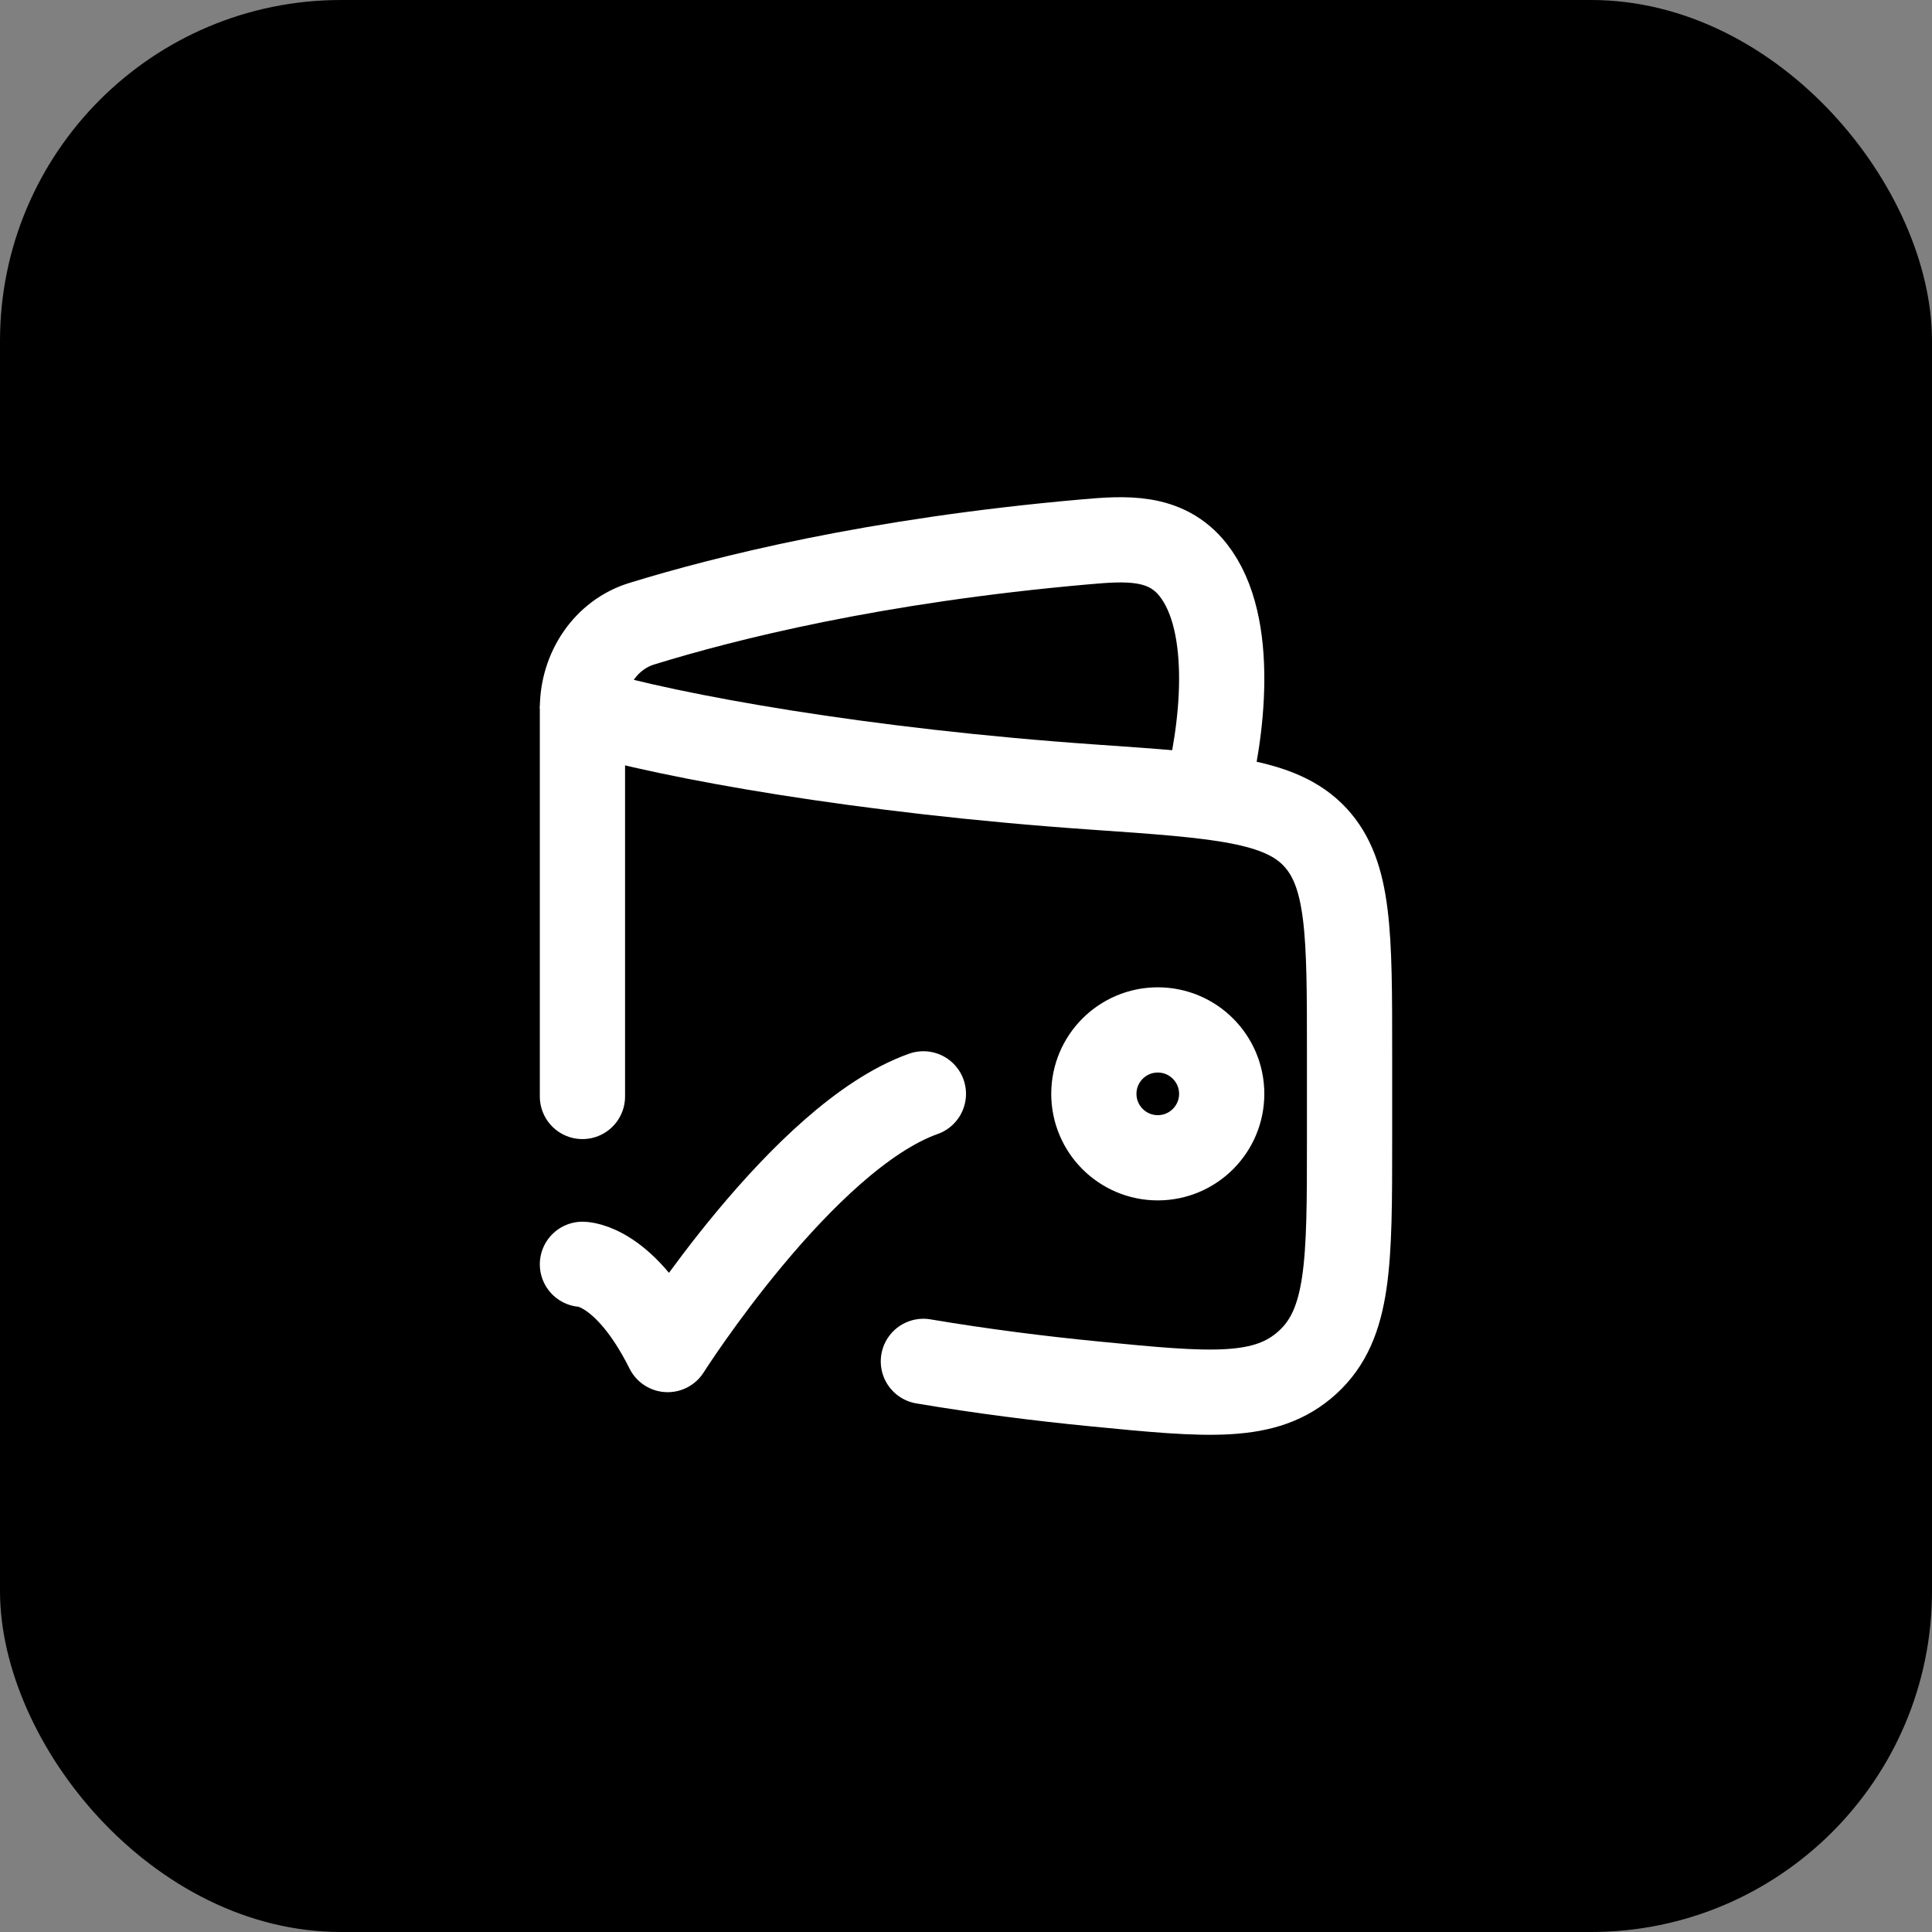
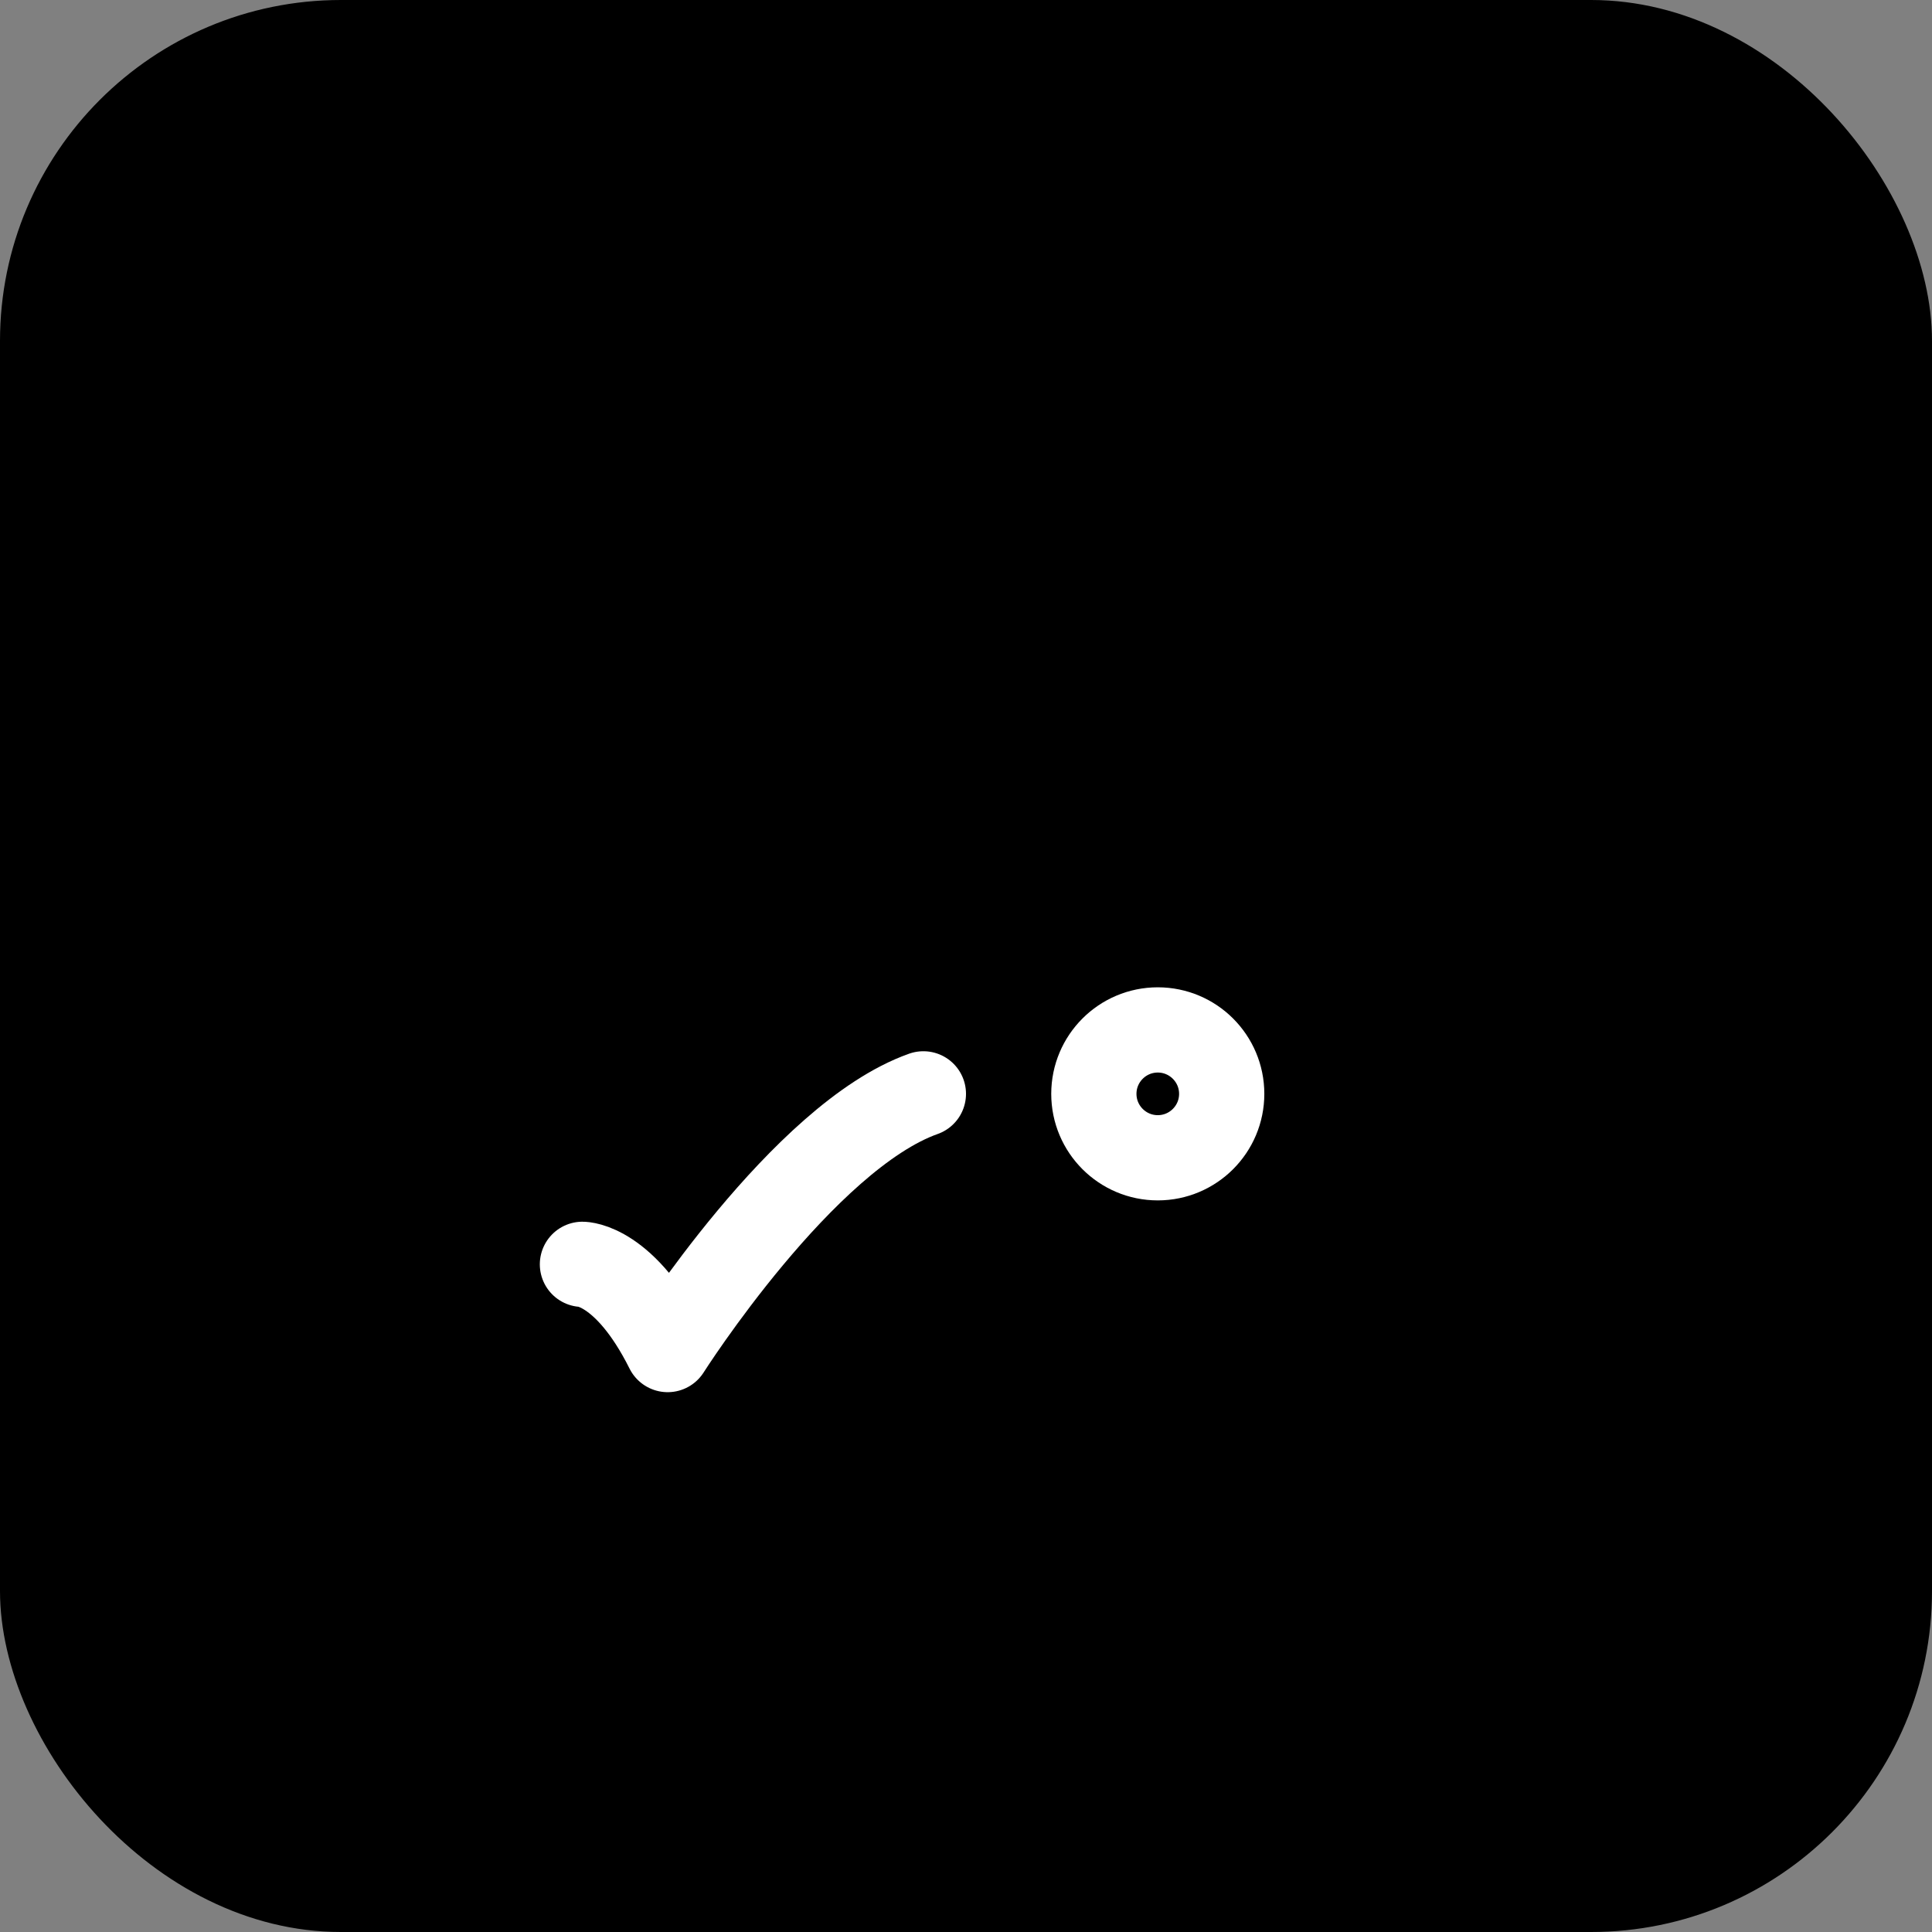
<svg xmlns="http://www.w3.org/2000/svg" width="34" height="34" viewBox="0 0 34 34" fill="none">
  <rect x="0" y="0" width="34" height="34" fill="#808080" stroke="none" />
  <rect width="34" height="34" rx="6" fill="black" />
-   <path d="M10.25 19.296V12.5C11.829 12.966 15.182 13.57 19.253 13.852C21.444 14.004 22.539 14.08 23.145 14.733C23.75 15.386 23.75 16.437 23.75 18.541V20.051C23.75 22.218 23.75 23.301 23.012 23.975C22.274 24.649 21.269 24.551 19.258 24.354C18.297 24.26 17.281 24.132 16.25 23.958" stroke="white" stroke-width="1.5" stroke-linecap="round" stroke-linejoin="round" />
-   <path d="M21.219 14C21.503 12.932 21.759 10.991 20.995 10.027C20.511 9.416 19.792 9.475 19.086 9.537C15.378 9.863 12.759 10.525 11.295 10.976C10.665 11.169 10.25 11.784 10.25 12.47" stroke="white" stroke-width="1.5" stroke-linejoin="round" />
  <path d="M19.25 19.25C19.25 19.871 19.754 20.375 20.375 20.375C20.996 20.375 21.5 19.871 21.5 19.25C21.5 18.629 20.996 18.125 20.375 18.125C19.754 18.125 19.25 18.629 19.25 19.25Z" stroke="white" stroke-width="1.5" />
  <path d="M10.25 22.25C10.25 22.25 11 22.25 11.75 23.75C11.75 23.75 14.132 20 16.25 19.25" stroke="white" stroke-width="1.5" stroke-linecap="round" stroke-linejoin="round" />
</svg>